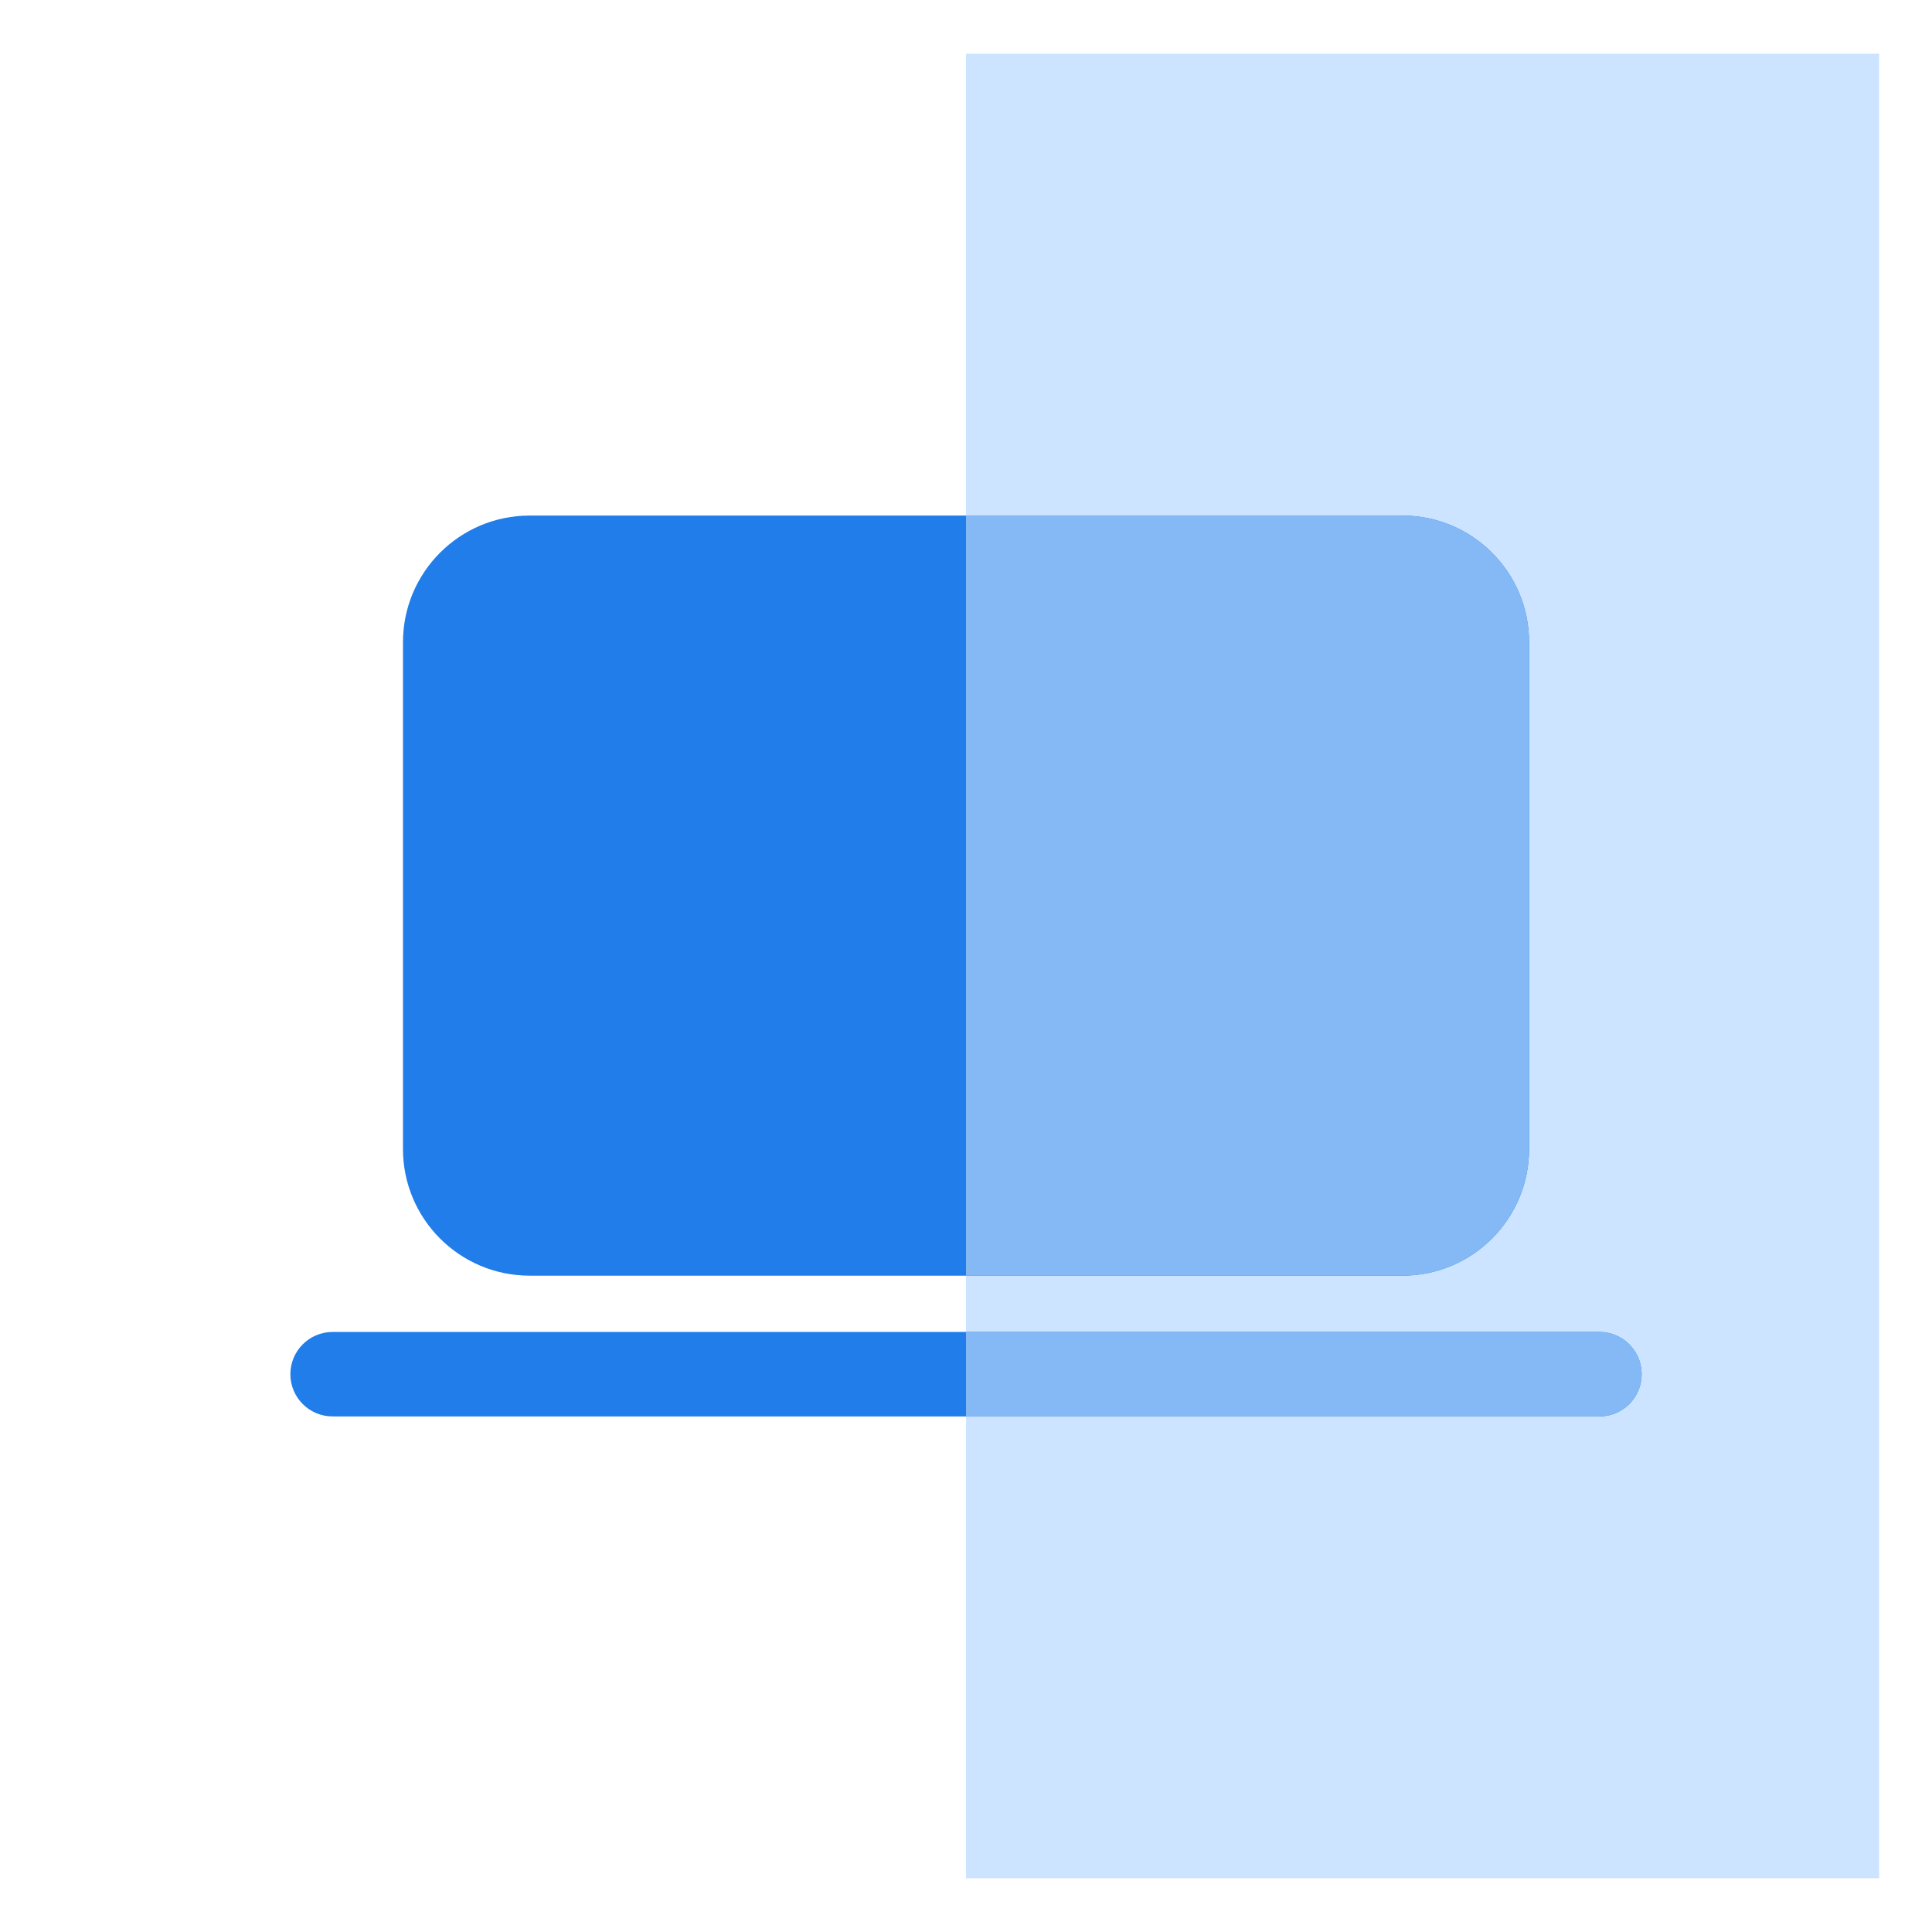
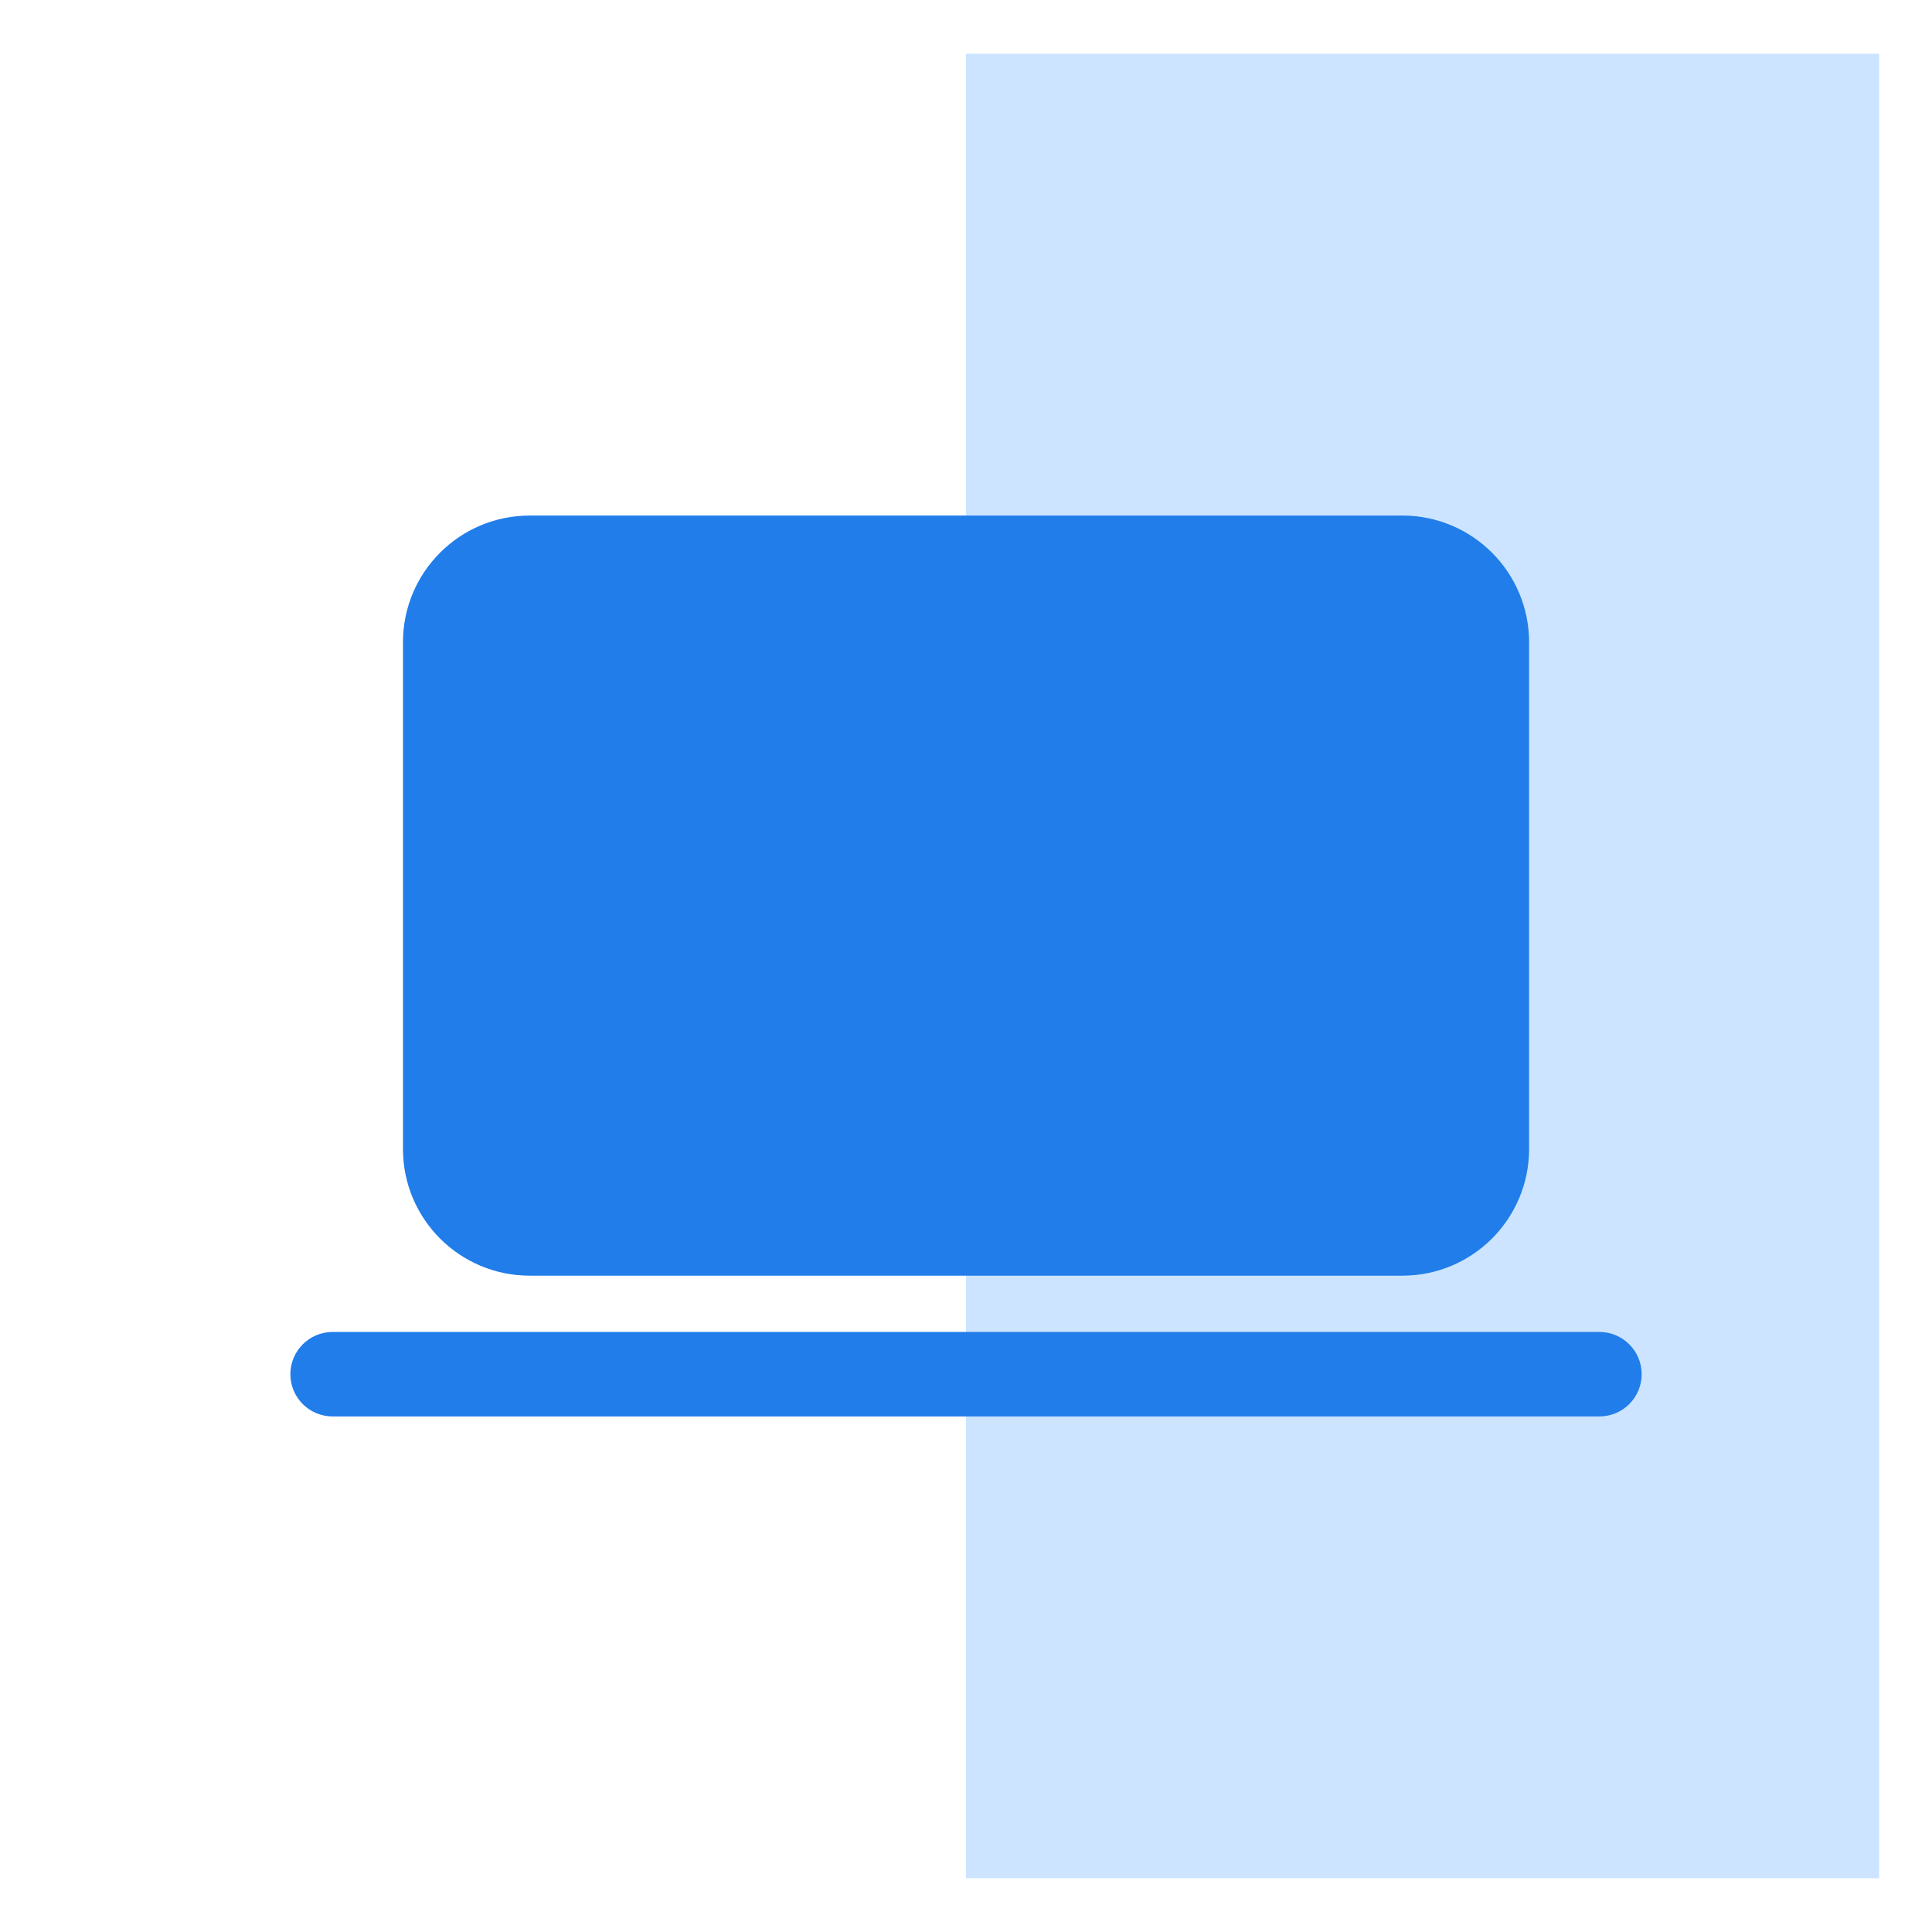
<svg xmlns="http://www.w3.org/2000/svg" width="64" height="64" viewBox="0 0 64 64" fill="none">
  <rect x="32" y="62.219" width="60.439" height="30.248" transform="rotate(-90 32 62.219)" fill="#CCE4FF" />
  <path d="M13.349 21.276C13.349 18.958 15.228 17.079 17.545 17.079H46.456C48.774 17.079 50.653 18.958 50.653 21.276V38.062C50.653 40.379 48.774 42.258 46.456 42.258H17.545C15.228 42.258 13.349 40.379 13.349 38.062V21.276ZM11.018 44.123C10.245 44.123 9.619 44.75 9.619 45.522C9.619 46.295 10.245 46.921 11.018 46.921H52.983C53.756 46.921 54.382 46.295 54.382 45.522C54.382 44.75 53.756 44.123 52.983 44.123H11.018Z" fill="#207DE9" />
-   <path d="M52.982 44.123C53.755 44.123 54.382 44.75 54.382 45.522C54.382 46.295 53.755 46.921 52.982 46.921H32V44.123H52.982ZM46.455 17.079C48.773 17.079 50.652 18.958 50.652 21.275V38.061C50.652 40.379 48.773 42.258 46.455 42.258H32V17.079H46.455Z" fill="#84B9F5" />
</svg>